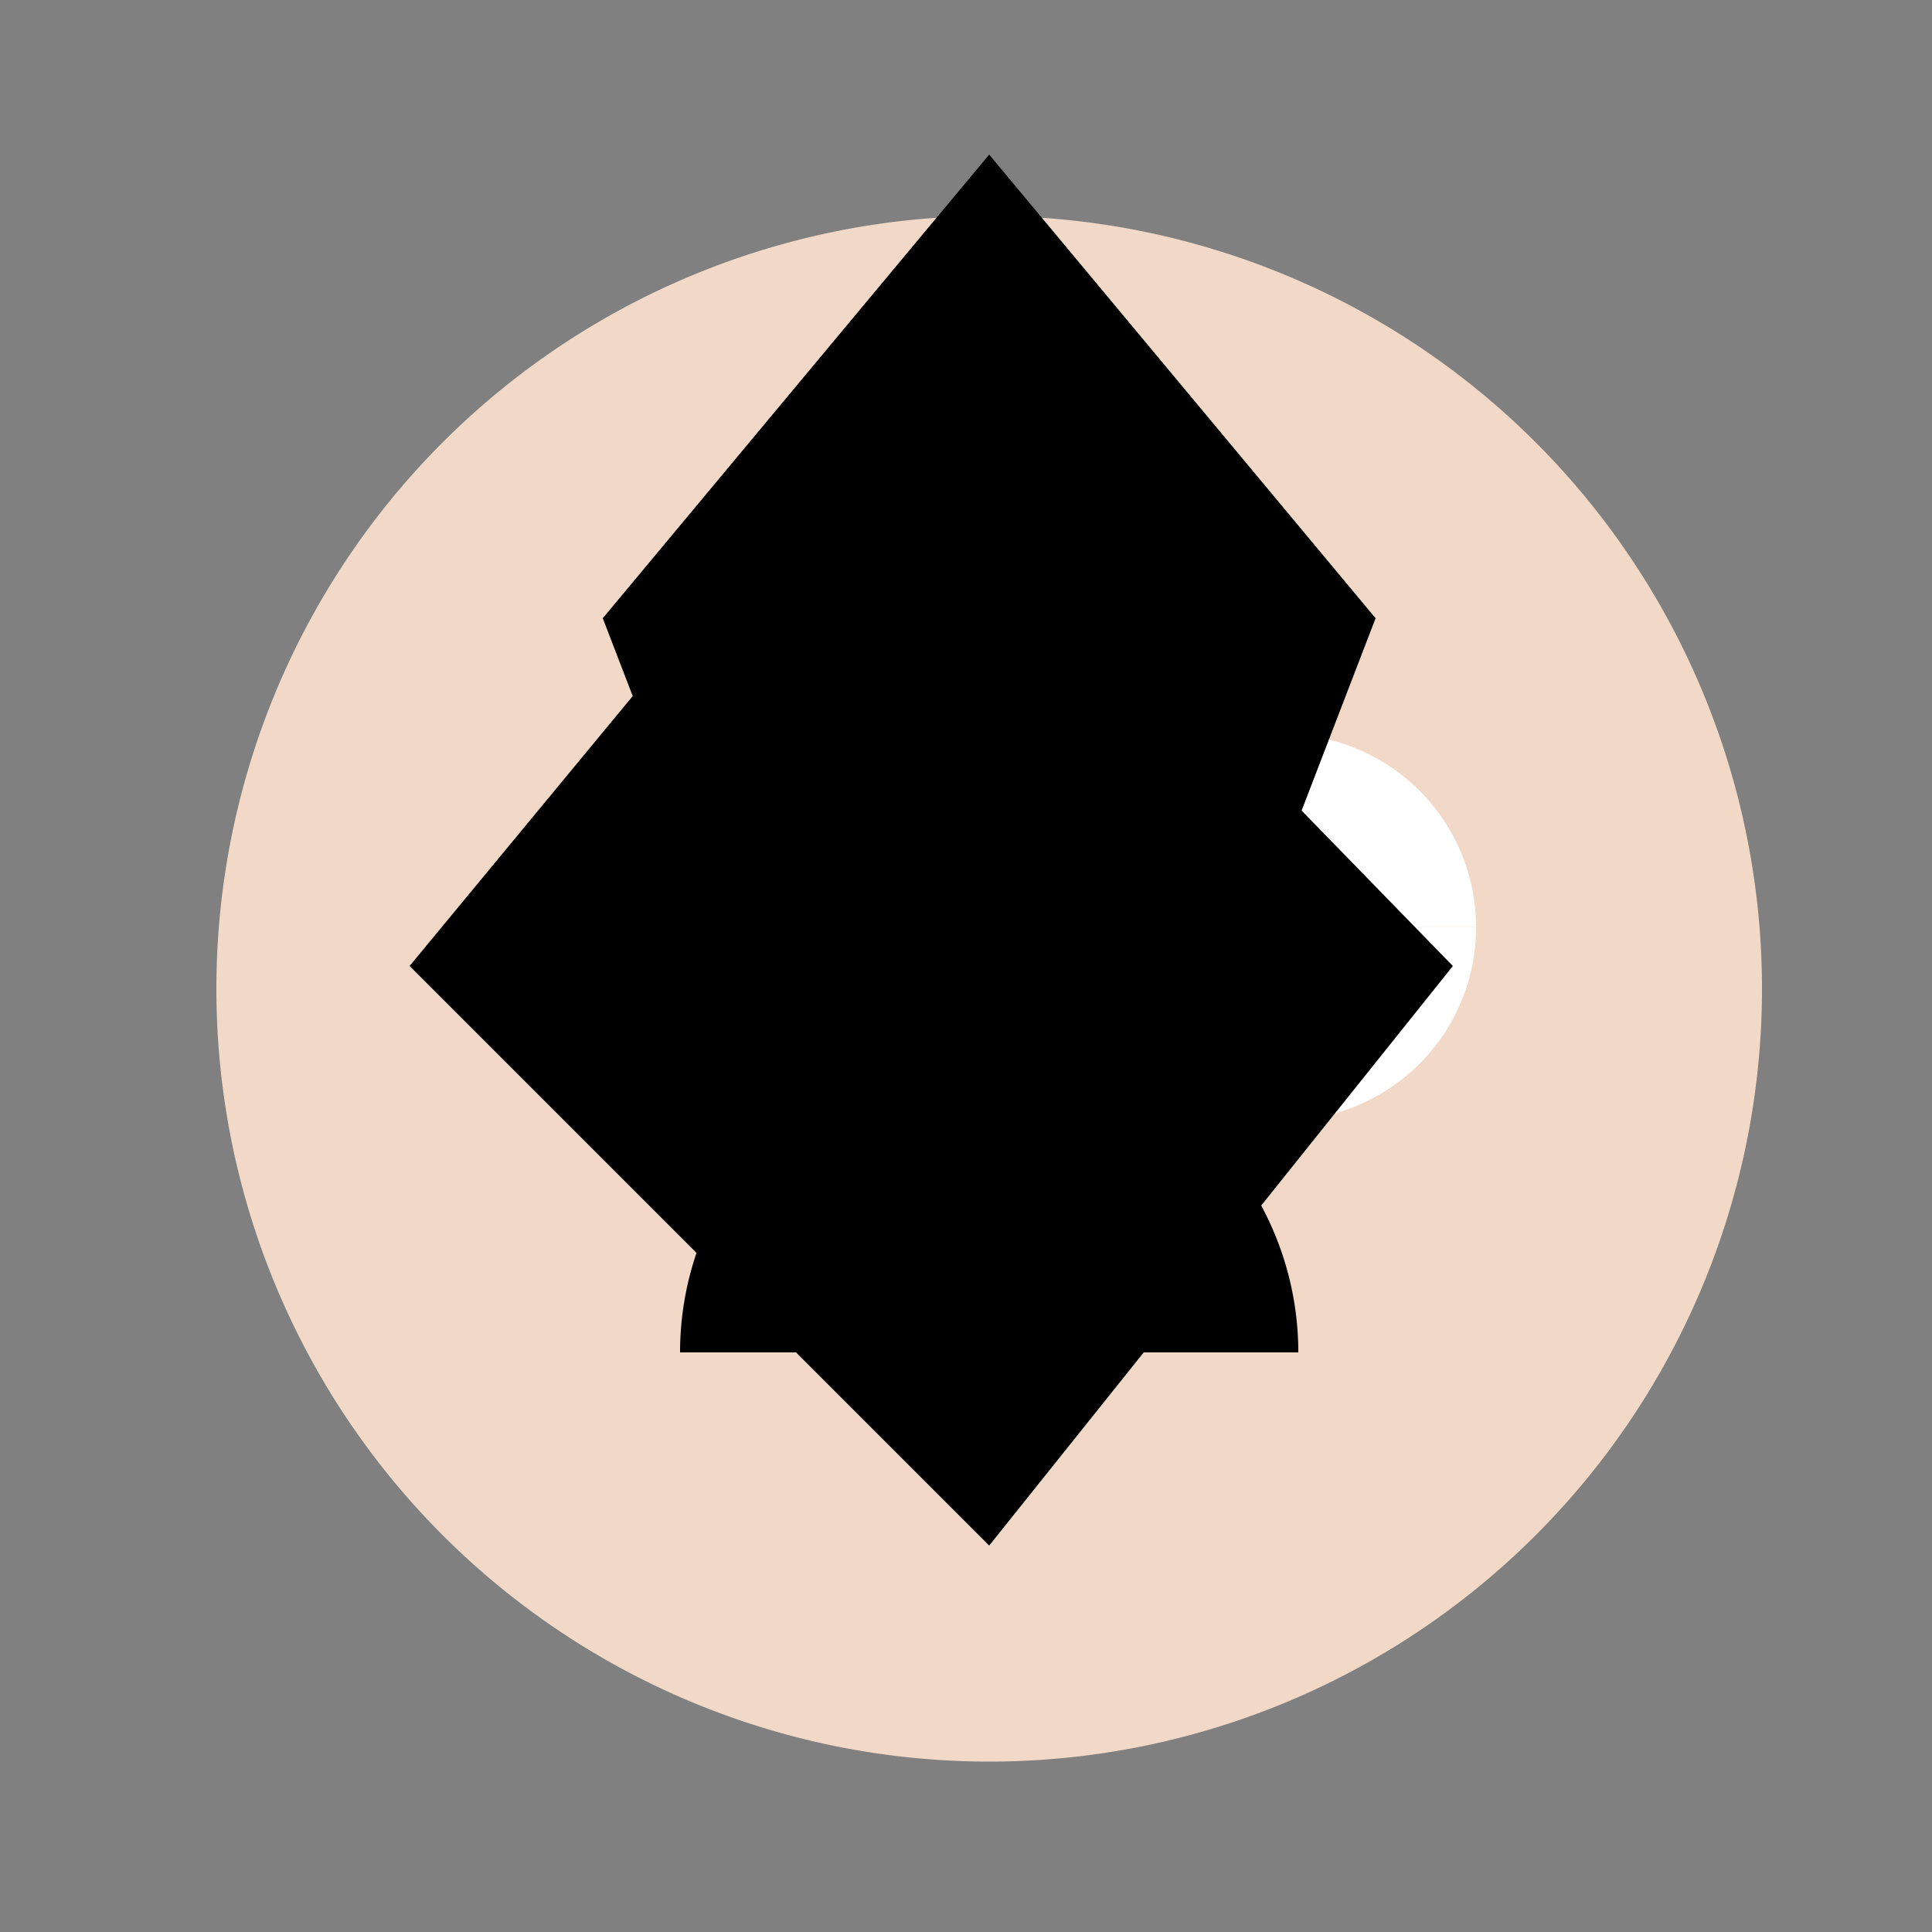
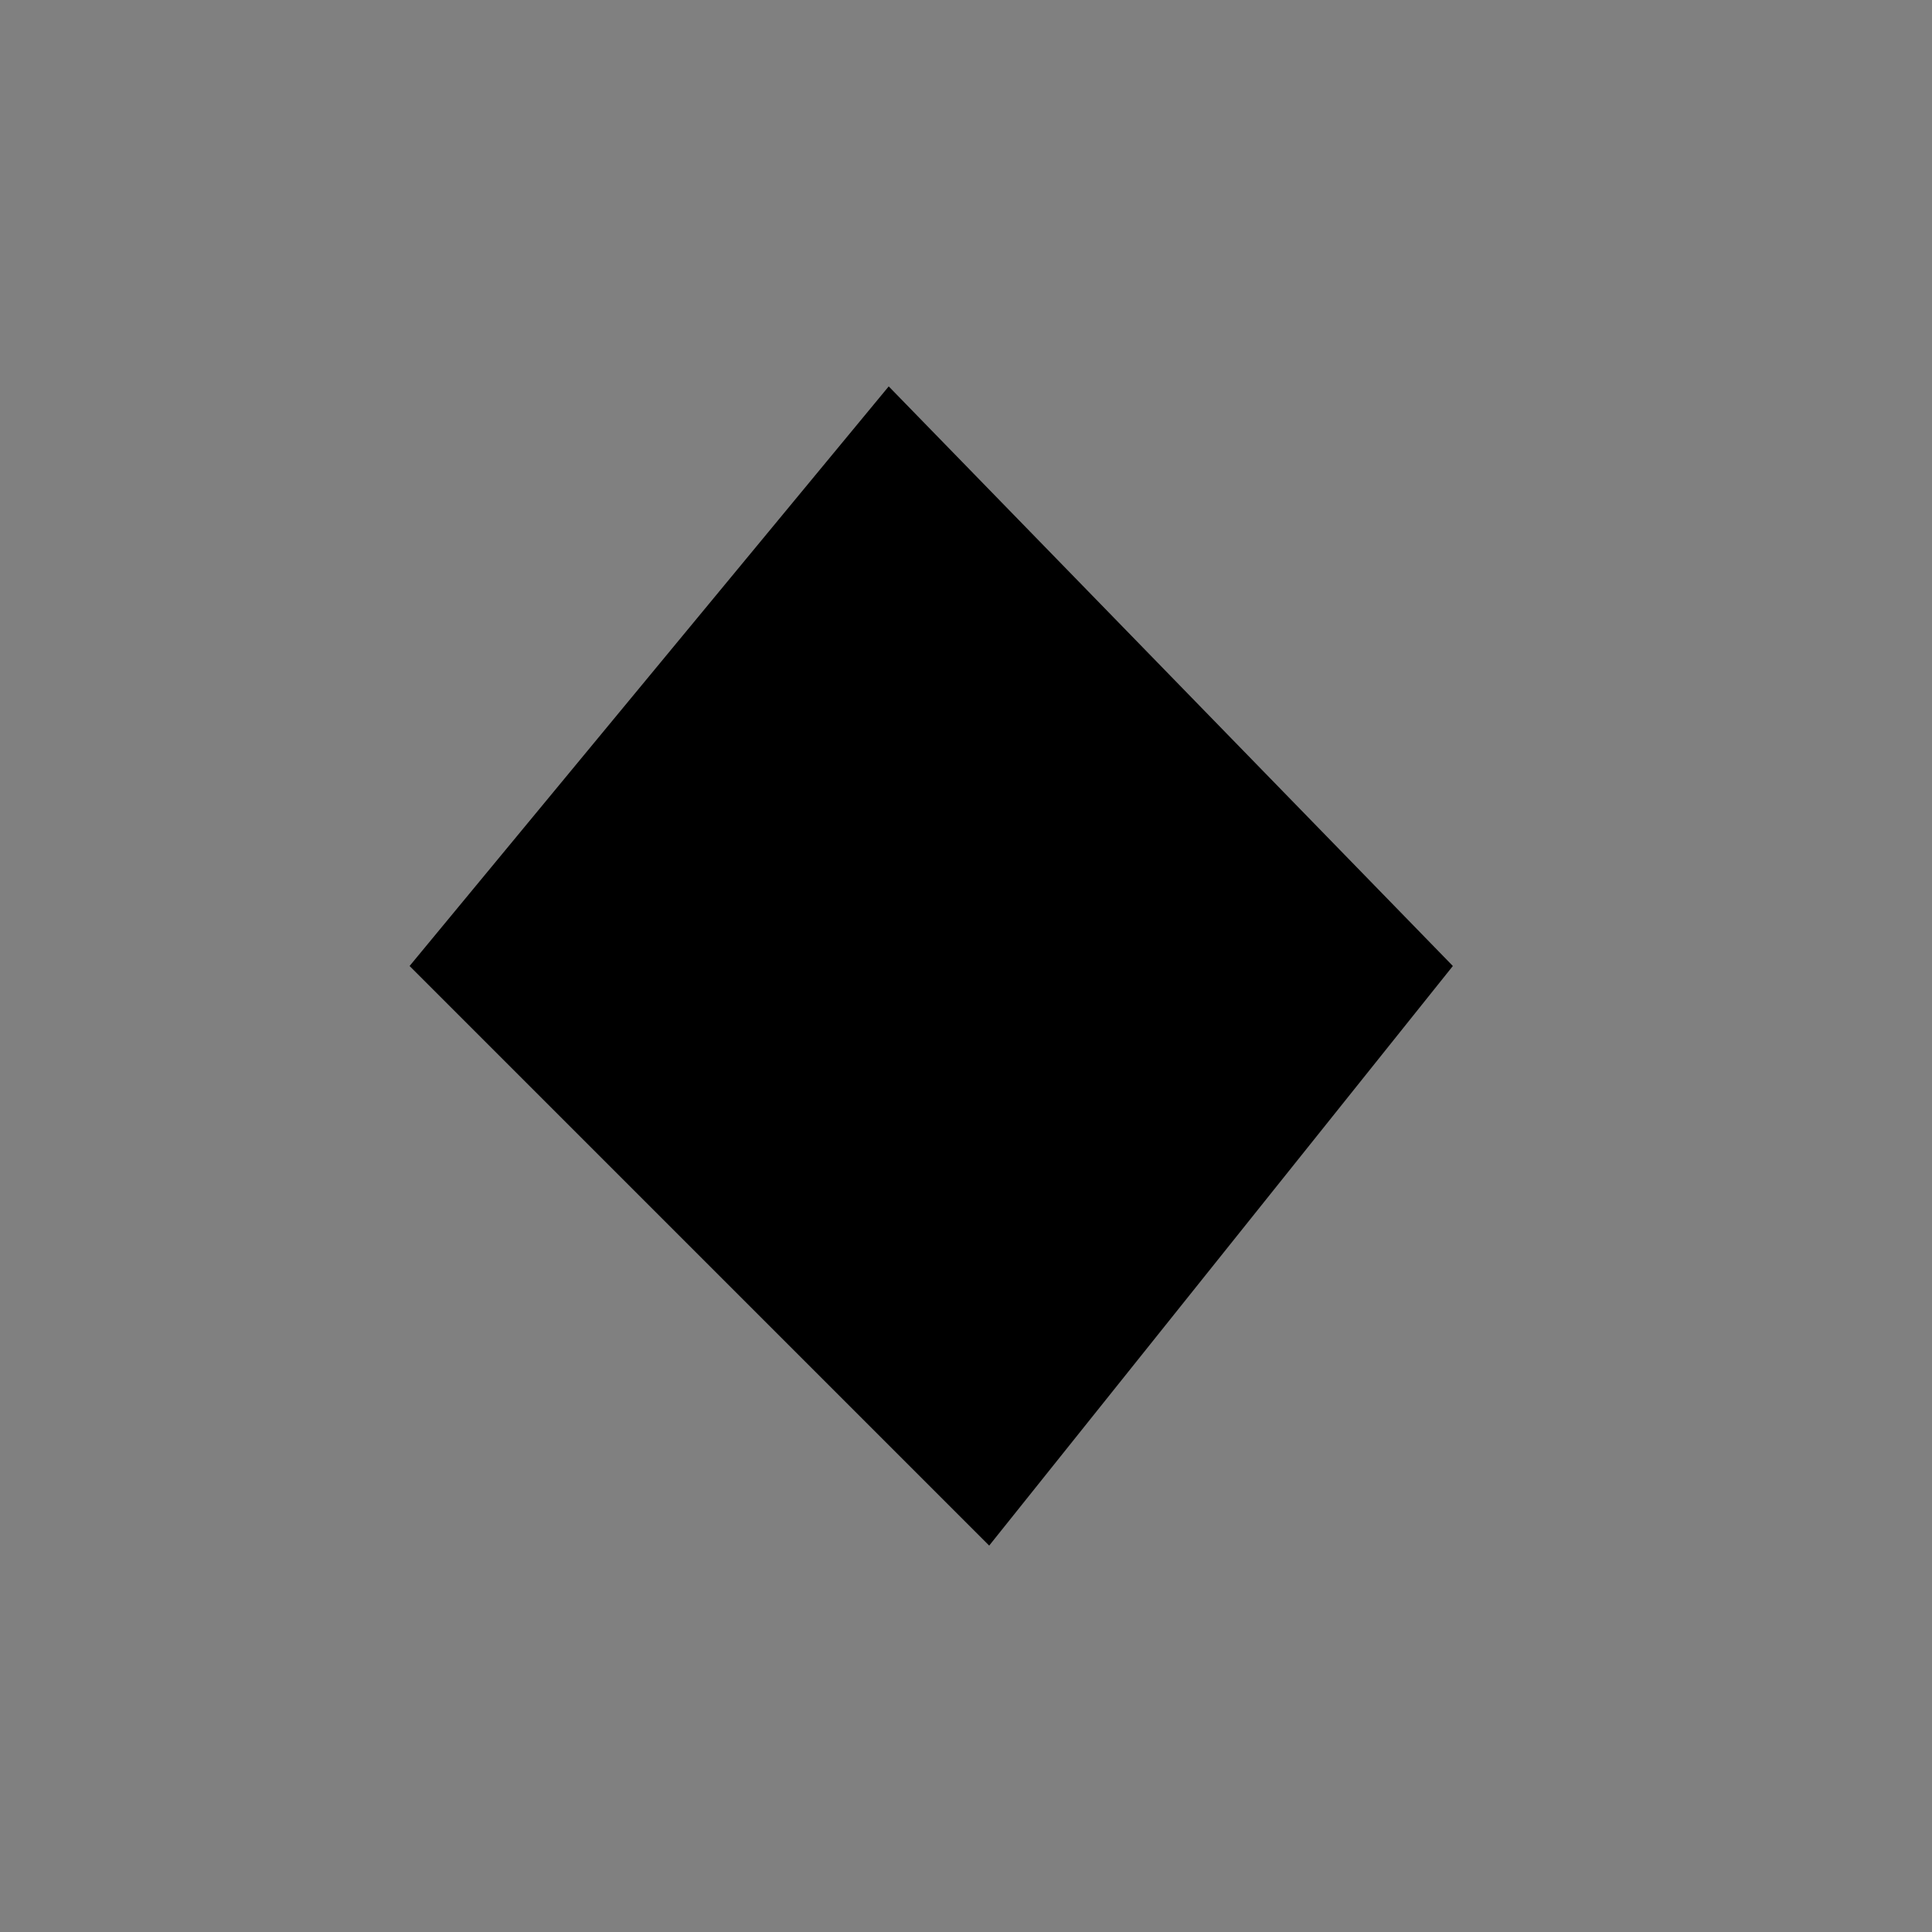
<svg xmlns="http://www.w3.org/2000/svg" width="500" height="500">
  <rect width="100%" height="100%" fill="#808080" stroke="none" />
  <defs />
  <g>
-     <path fill="#f2d9c7" stroke="none" paint-order="stroke fill markers" d=" M 456 256 A 200 200 0 1 1 456 255.8" />
-     <path fill="#ffffff" stroke="none" paint-order="stroke fill markers" d=" M 230 240 A 50 50 0 1 1 230 239.95 L 382 240 A 50 50 0 1 1 382 239.95" />
-     <path fill="#000000" stroke="none" paint-order="stroke fill markers" d=" M 200 240 A 20 20 0 1 1 200 239.98 L 352 240 A 20 20 0 1 1 352 239.98" />
-     <path fill="#000000" stroke="none" paint-order="stroke fill markers" d=" M 336 350 A 80 80 0 1 0 176 350" />
    <path fill="#000000" stroke="none" paint-order="stroke fill markers" d=" M 106 250 L 230 100 L 376 250 L 256 400" />
-     <path fill="#000000" stroke="none" paint-order="stroke fill markers" d=" M 156 160 L 256 40 L 356 160 L 306 290 L 256 310 L 206 290" />
  </g>
</svg>